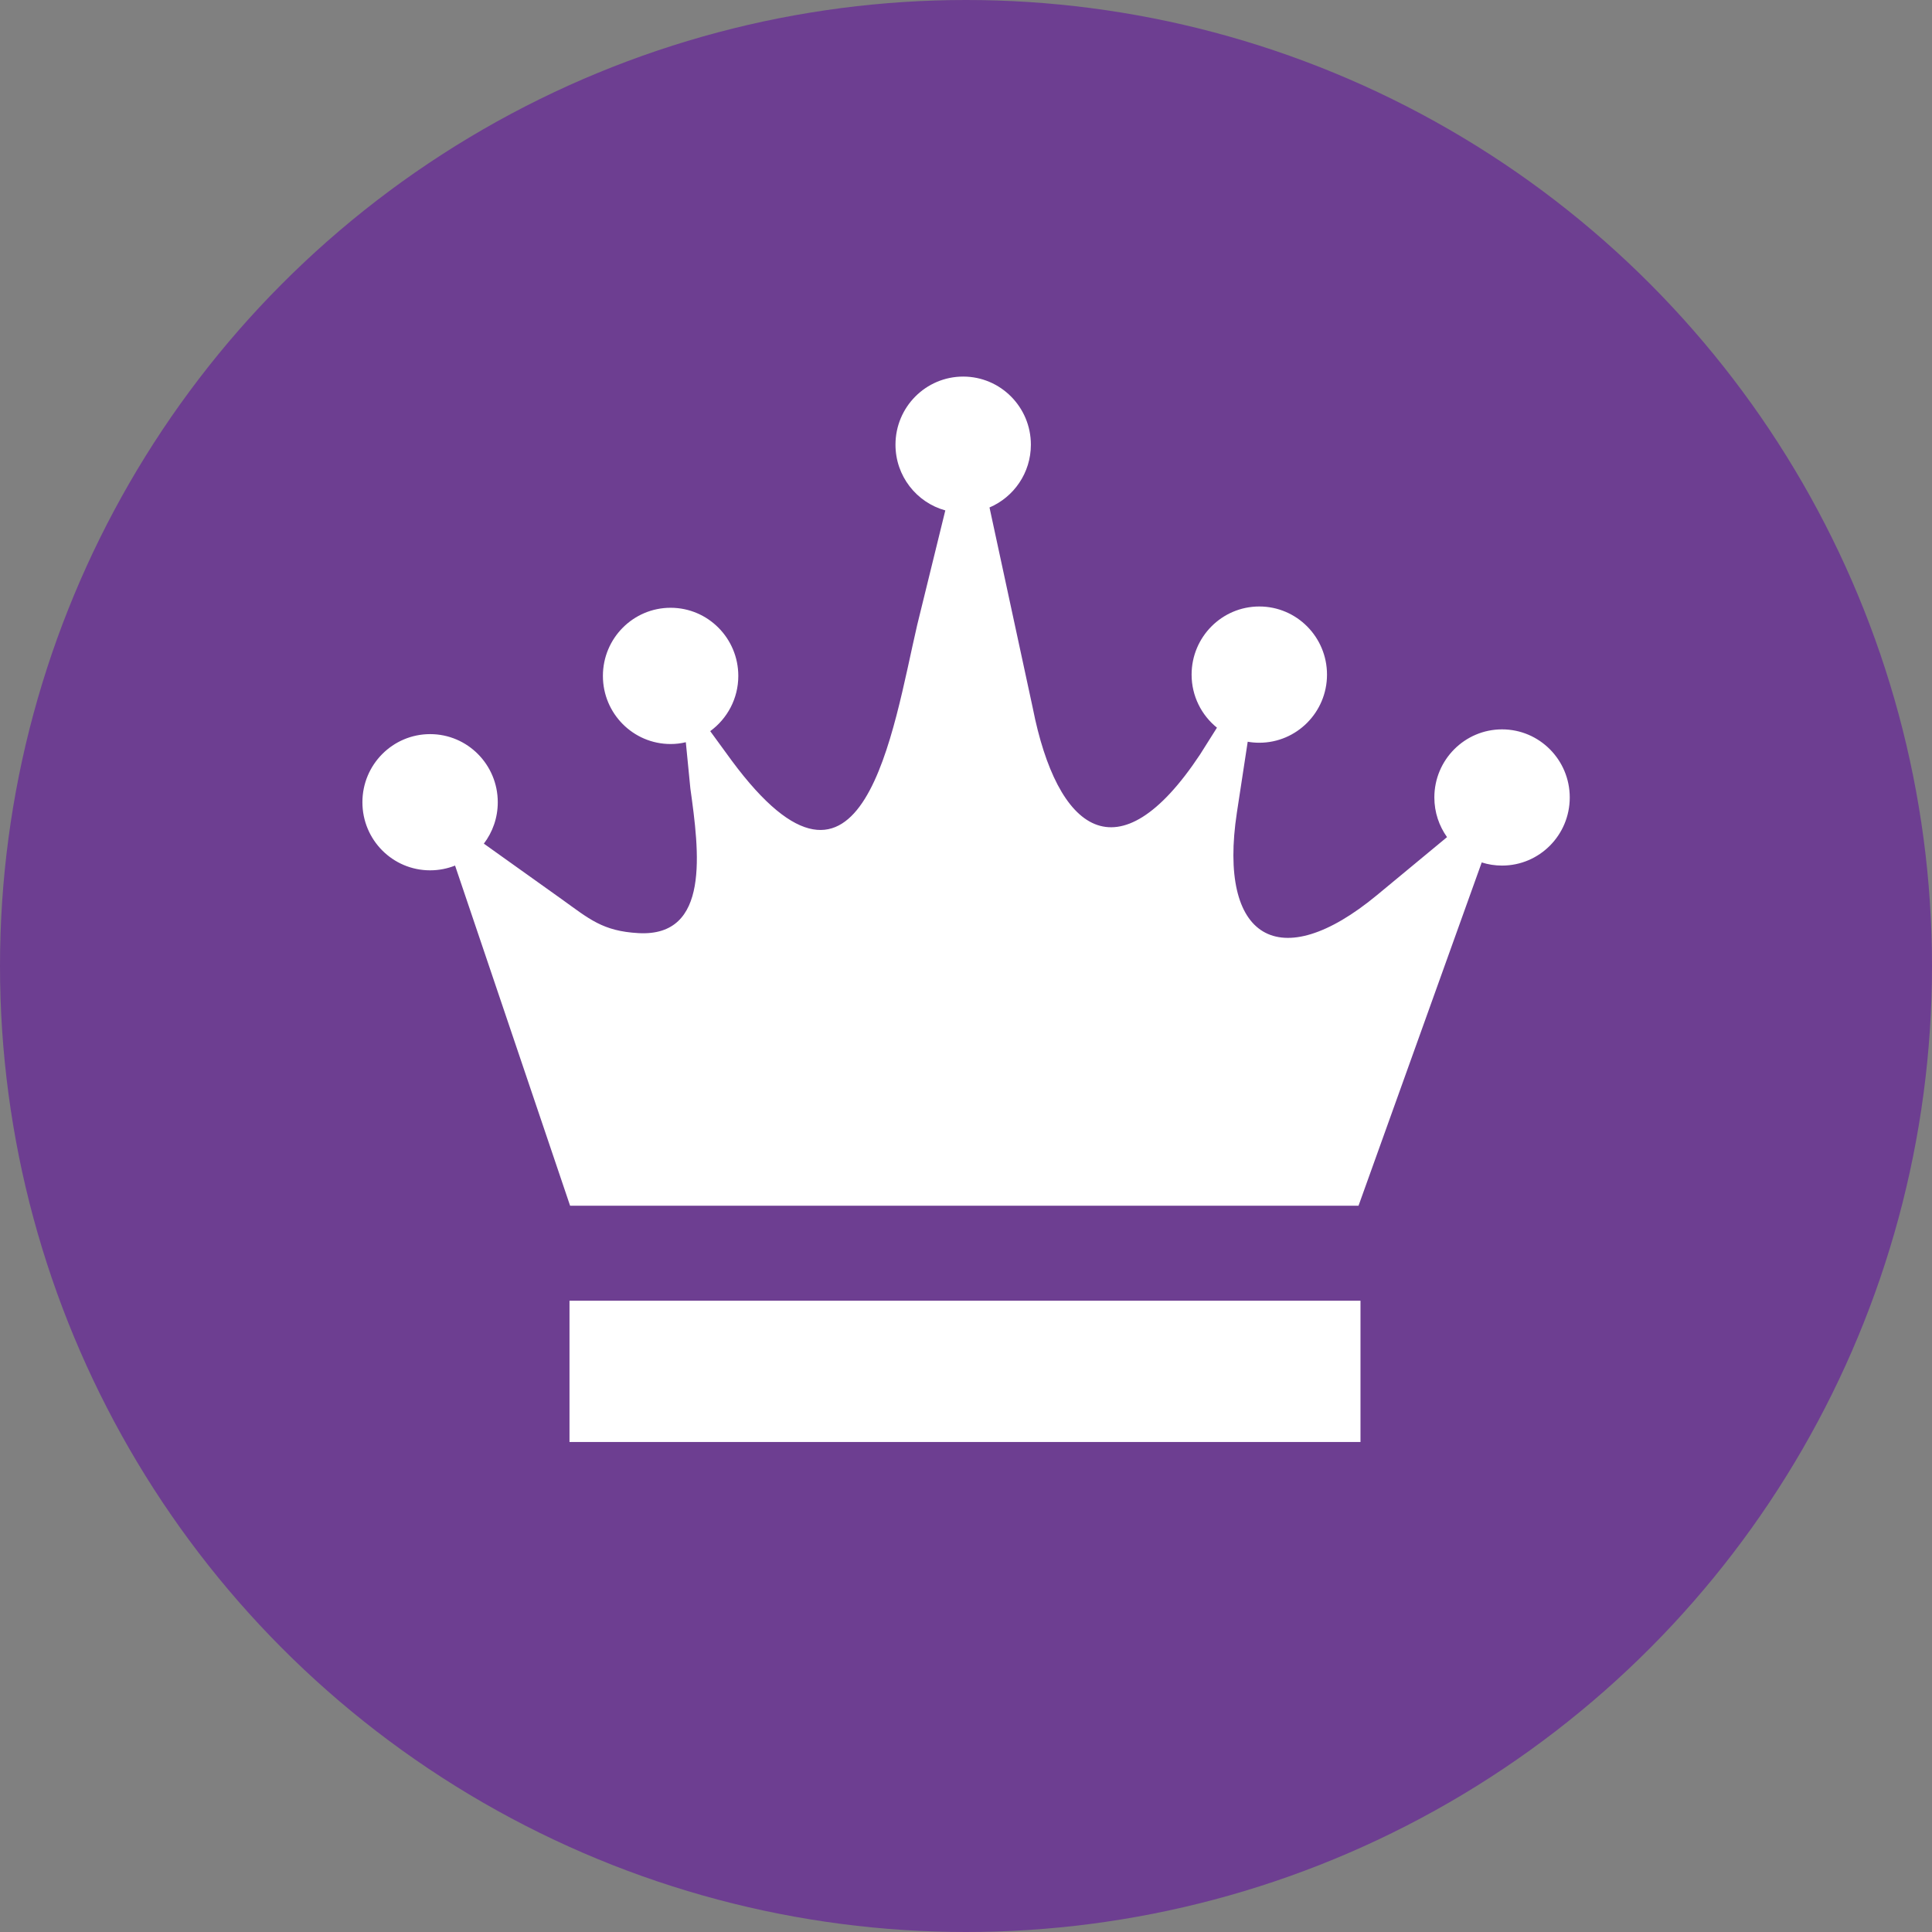
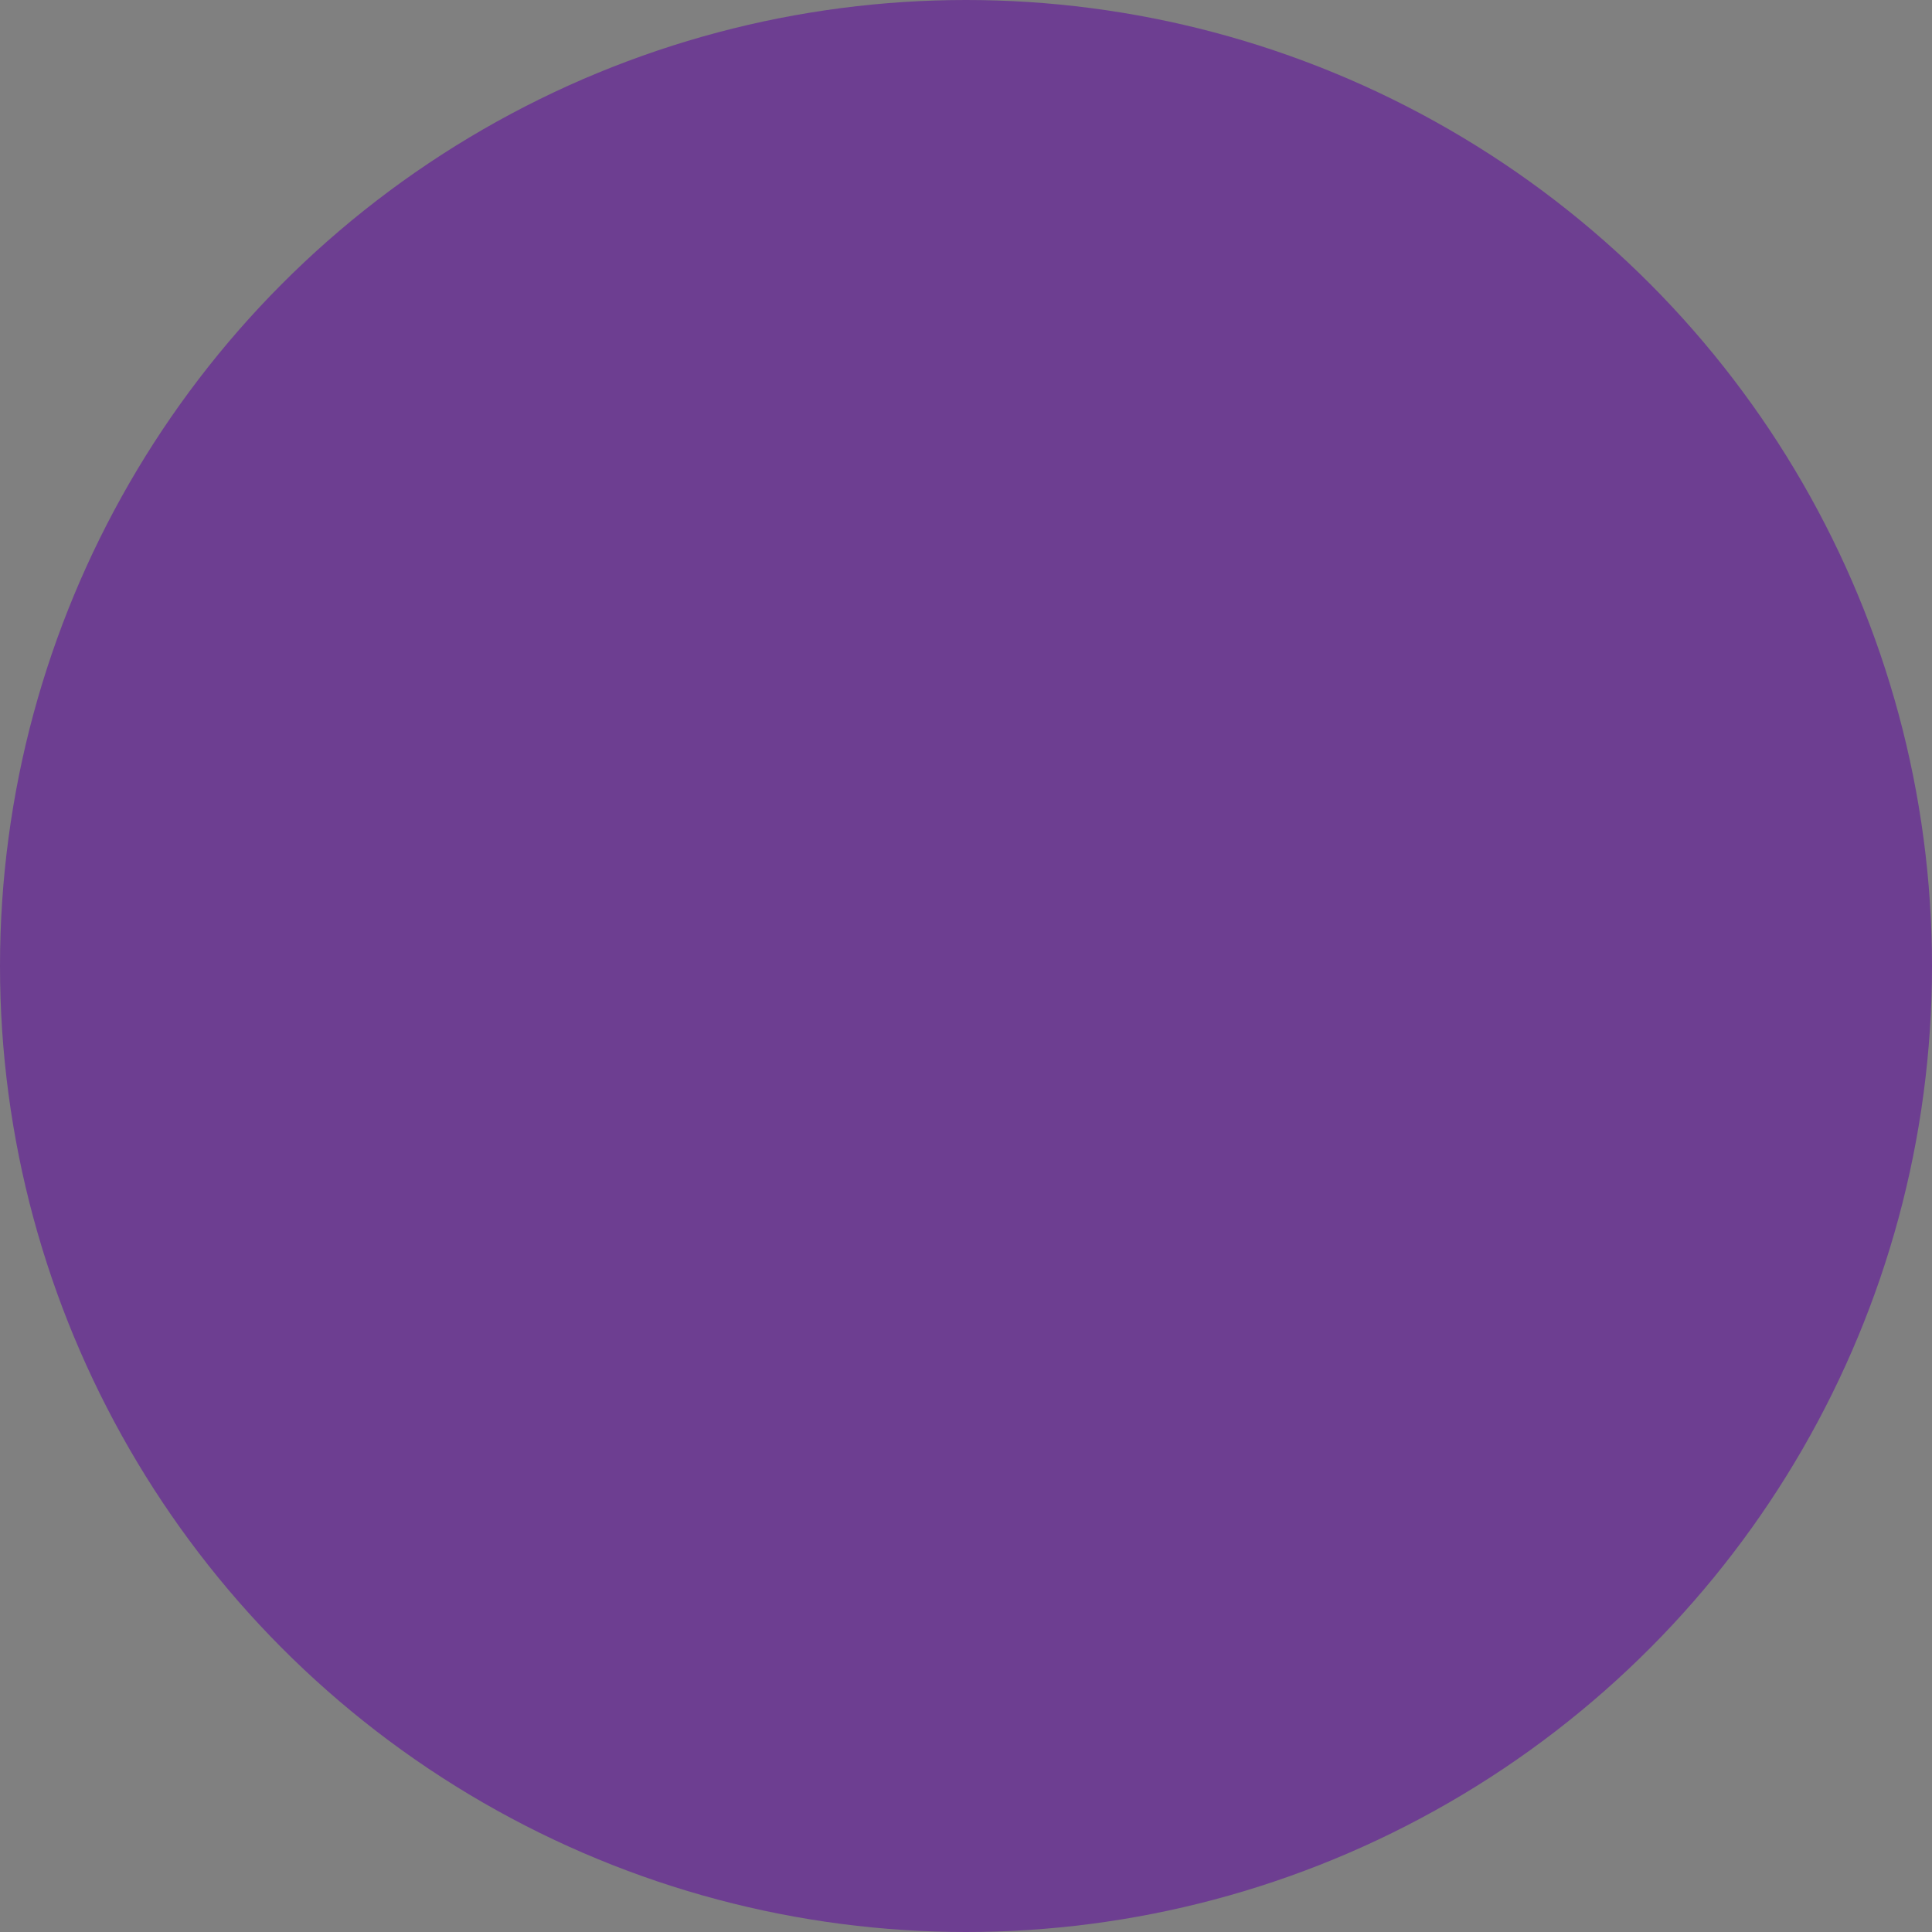
<svg xmlns="http://www.w3.org/2000/svg" width="48" height="48" viewBox="0 0 48 48" fill="none">
  <rect x="0" y="0" width="48" height="48" fill="#808080" stroke="none" />
  <circle cx="24" cy="24" r="24" fill="#6D3E91" />
-   <path fill-rule="evenodd" clip-rule="evenodd" d="M14.164 29.956H33.752L36.813 21.427C36.972 21.478 37.142 21.505 37.318 21.505C38.246 21.505 39 20.749 39 19.813C39 18.88 38.248 18.121 37.318 18.121C36.391 18.121 35.636 18.878 35.636 19.813C35.636 20.182 35.754 20.521 35.951 20.798L34.213 22.237C31.78 24.251 30.254 23.318 30.73 20.189L30.999 18.428C31.091 18.445 31.189 18.453 31.287 18.453C32.214 18.453 32.969 17.696 32.969 16.761C32.969 15.827 32.217 15.068 31.287 15.068C30.359 15.068 29.605 15.825 29.605 16.761C29.605 17.294 29.852 17.77 30.235 18.079L29.817 18.742C27.772 21.832 26.263 20.648 25.66 17.596L24.584 12.608C25.187 12.35 25.612 11.751 25.612 11.048C25.612 10.115 24.86 9.356 23.93 9.356C23.002 9.356 22.248 10.112 22.248 11.048C22.248 11.829 22.773 12.485 23.486 12.681L22.788 15.525C22.182 18.131 21.457 23.323 18.179 18.897L17.645 18.165C18.067 17.858 18.343 17.357 18.343 16.793C18.343 15.859 17.591 15.1 16.661 15.1C15.733 15.1 14.979 15.857 14.979 16.793C14.979 17.726 15.731 18.485 16.661 18.485C16.79 18.485 16.917 18.47 17.039 18.44L17.152 19.59C17.371 21.159 17.652 23.284 15.86 23.183C14.972 23.134 14.637 22.829 13.959 22.343L12.021 20.96C12.238 20.675 12.367 20.319 12.367 19.931C12.367 18.998 11.616 18.239 10.686 18.239C9.758 18.239 9.004 18.995 9.004 19.931C9.004 20.867 9.756 21.623 10.686 21.623C10.905 21.623 11.113 21.581 11.306 21.505L14.164 29.956ZM14.149 32.316H33.801V35.826H14.149V32.316Z" fill="white" />
</svg>